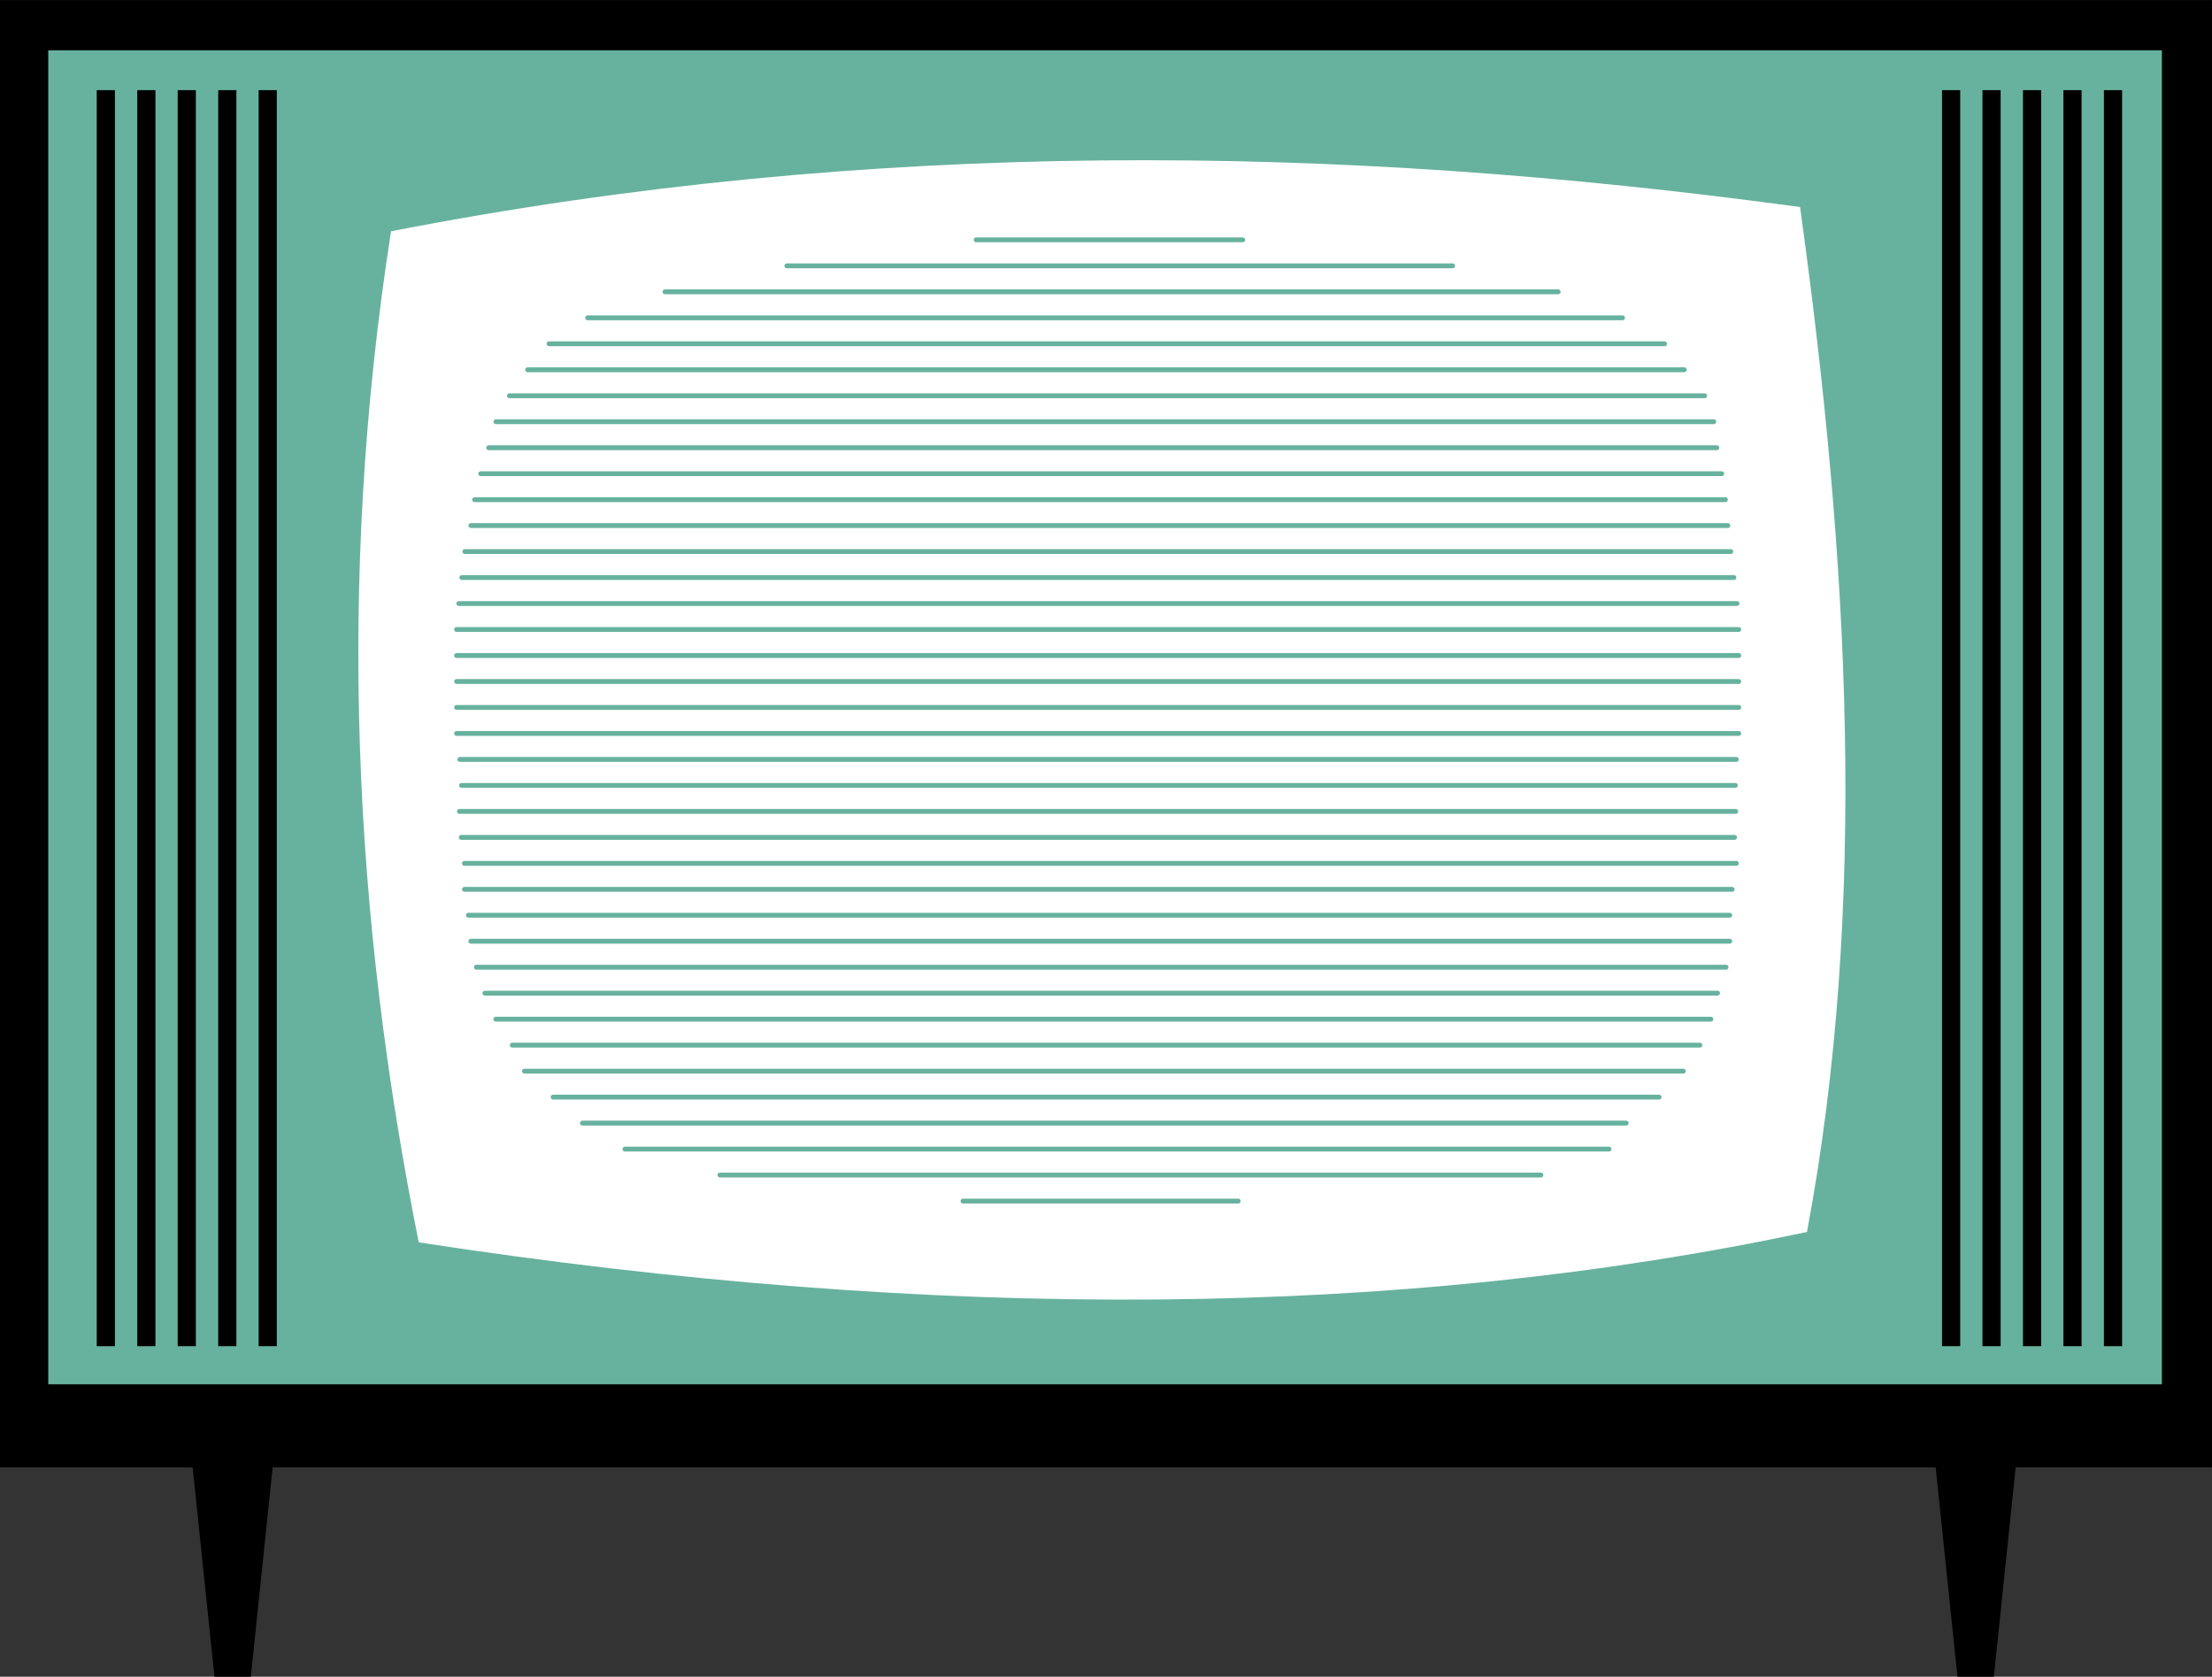
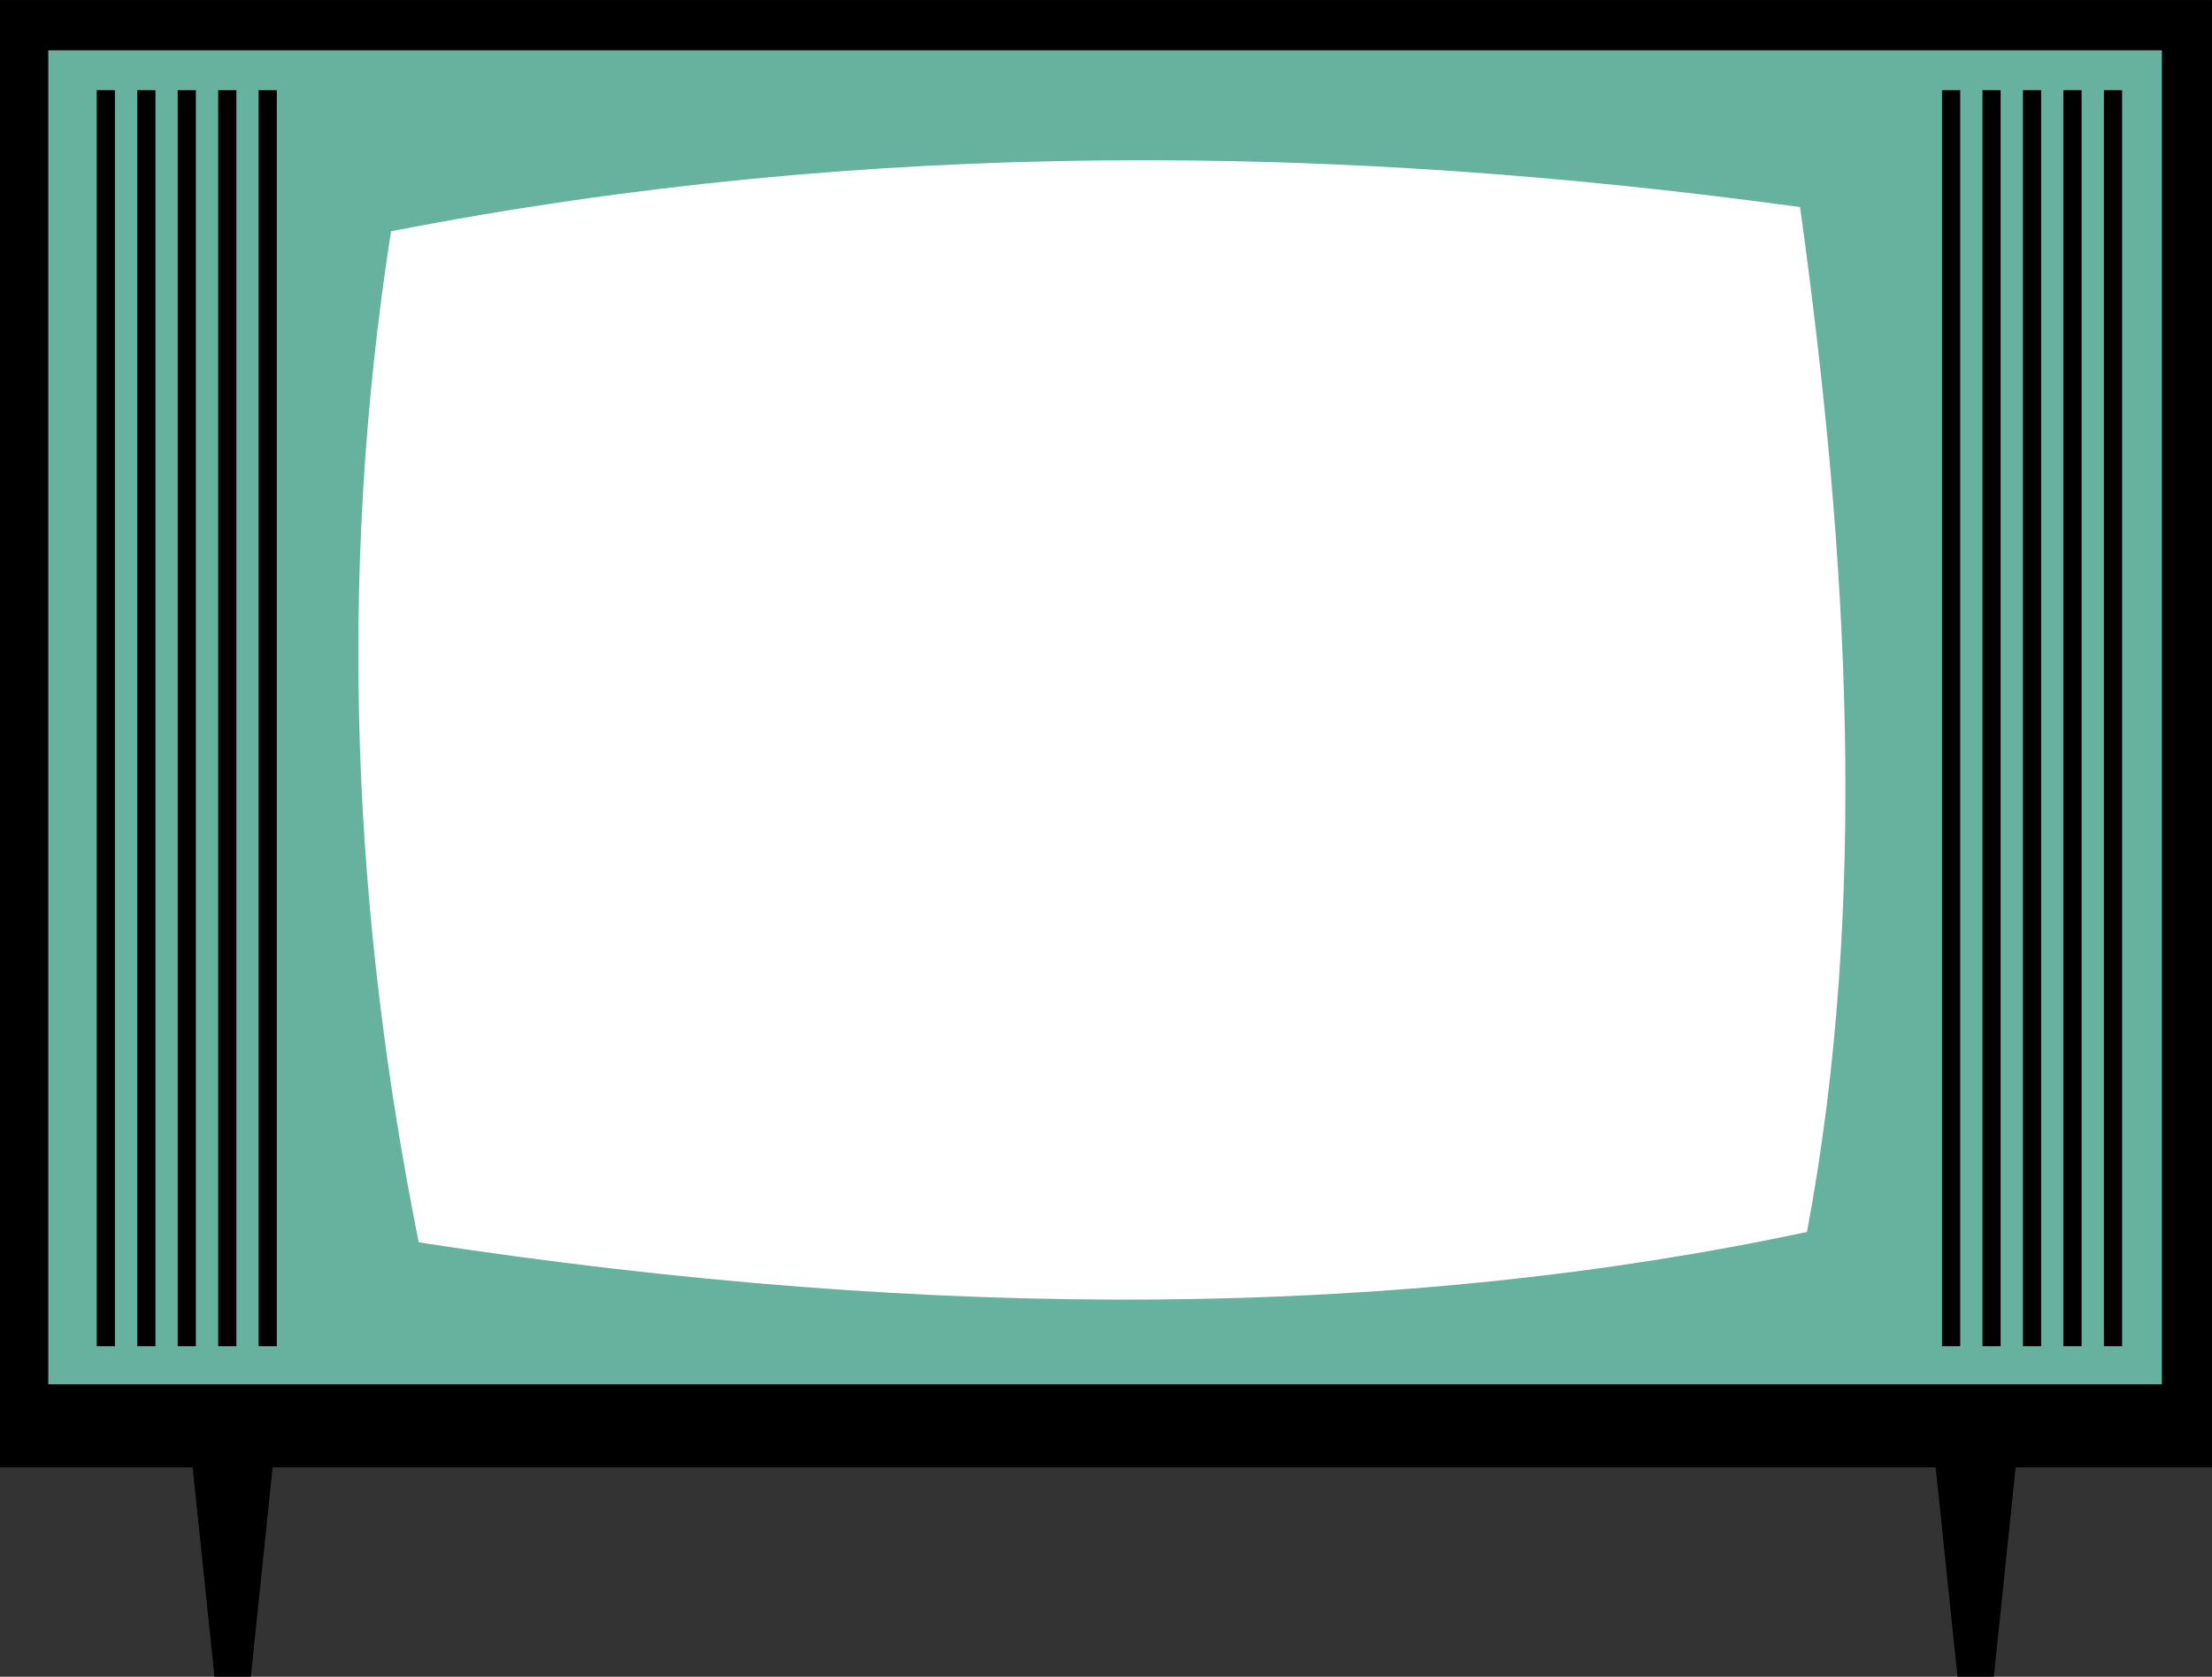
<svg xmlns="http://www.w3.org/2000/svg" viewBox="0 0 600 454.72">
  <rect x="0" y="0" width="600" height="454.72" fill="#333333" stroke="none" />
  <path d="M0 .021v397.933h52.259l5.916 56.78h9.86l5.916-56.78h451.1l5.916 56.78h9.861l5.916-56.78h53.245V.021H-.014z" />
  <path d="M13.094 375.42h573.314V13.642H13.094z" fill="#67b29e" />
  <path d="M26.24 24.448h4.931v340.639h-4.93zM37.232 24.448h4.93v340.639h-4.93zM48.196 24.448h4.93v340.639h-4.93zM59.187 24.448h4.93v340.639h-4.93zM70.152 24.448h4.93v340.639h-4.93zM526.774 24.448h4.93v340.639h-4.93zM537.738 24.448h4.93v340.639h-4.93zM548.729 24.448h4.93v340.639h-4.93zM559.694 24.448h4.93v340.639h-4.93zM570.684 24.448h4.93v340.639h-4.93z" />
  <path d="M106.07 62.706c-14.892 95.418-10.118 186.296 7.512 274.22 141.943 21.799 267.173 20.46 376.556-2.817 16.6-88.348 11.426-182.141-1.878-277.954C363.132 39.03 236.185 37.356 106.05 62.73z" fill="#fff" />
-   <path d="M264.78 65.046h72.309M213.428 72.093h180.584M180.376 79.14h242.279M159.394 86.187h280.714M148.929 93.233H451.52M143.118 100.28h313.74M138.174 107.327h324.232M134.52 114.374H464.85M132.548 121.42h333.145M130.391 128.467h336.616M128.735 135.514h339.271M127.736 142.535h340.928M126.08 149.581h343.399M125.264 156.628H470.32M124.449 163.675h346.713M123.844 170.722h347.791M123.844 177.769h347.791M123.844 184.815h347.791M123.844 191.862h347.791M123.844 198.909h347.791M124.738 205.956h346.24M125.185 213.002h345.53M124.607 220.05H470.82M125.106 227.096h345.398M261.204 325.725h74.662M195.285 318.678h222.69M169.517 311.631h266.937M157.974 304.584h283.134M150.033 297.538h299.988M142.25 290.49h314.345M138.963 283.444h322.128M134.493 276.397h329.57M131.522 269.35h334.355M129.208 262.304H468.19M127.71 255.257h341.48M127.052 248.21H469.19M125.974 241.19h343.873M125.974 234.143h345.03" stroke-linejoin="round" stroke="#67b29e" stroke-linecap="round" stroke-width="1.315" fill="none" />
</svg>